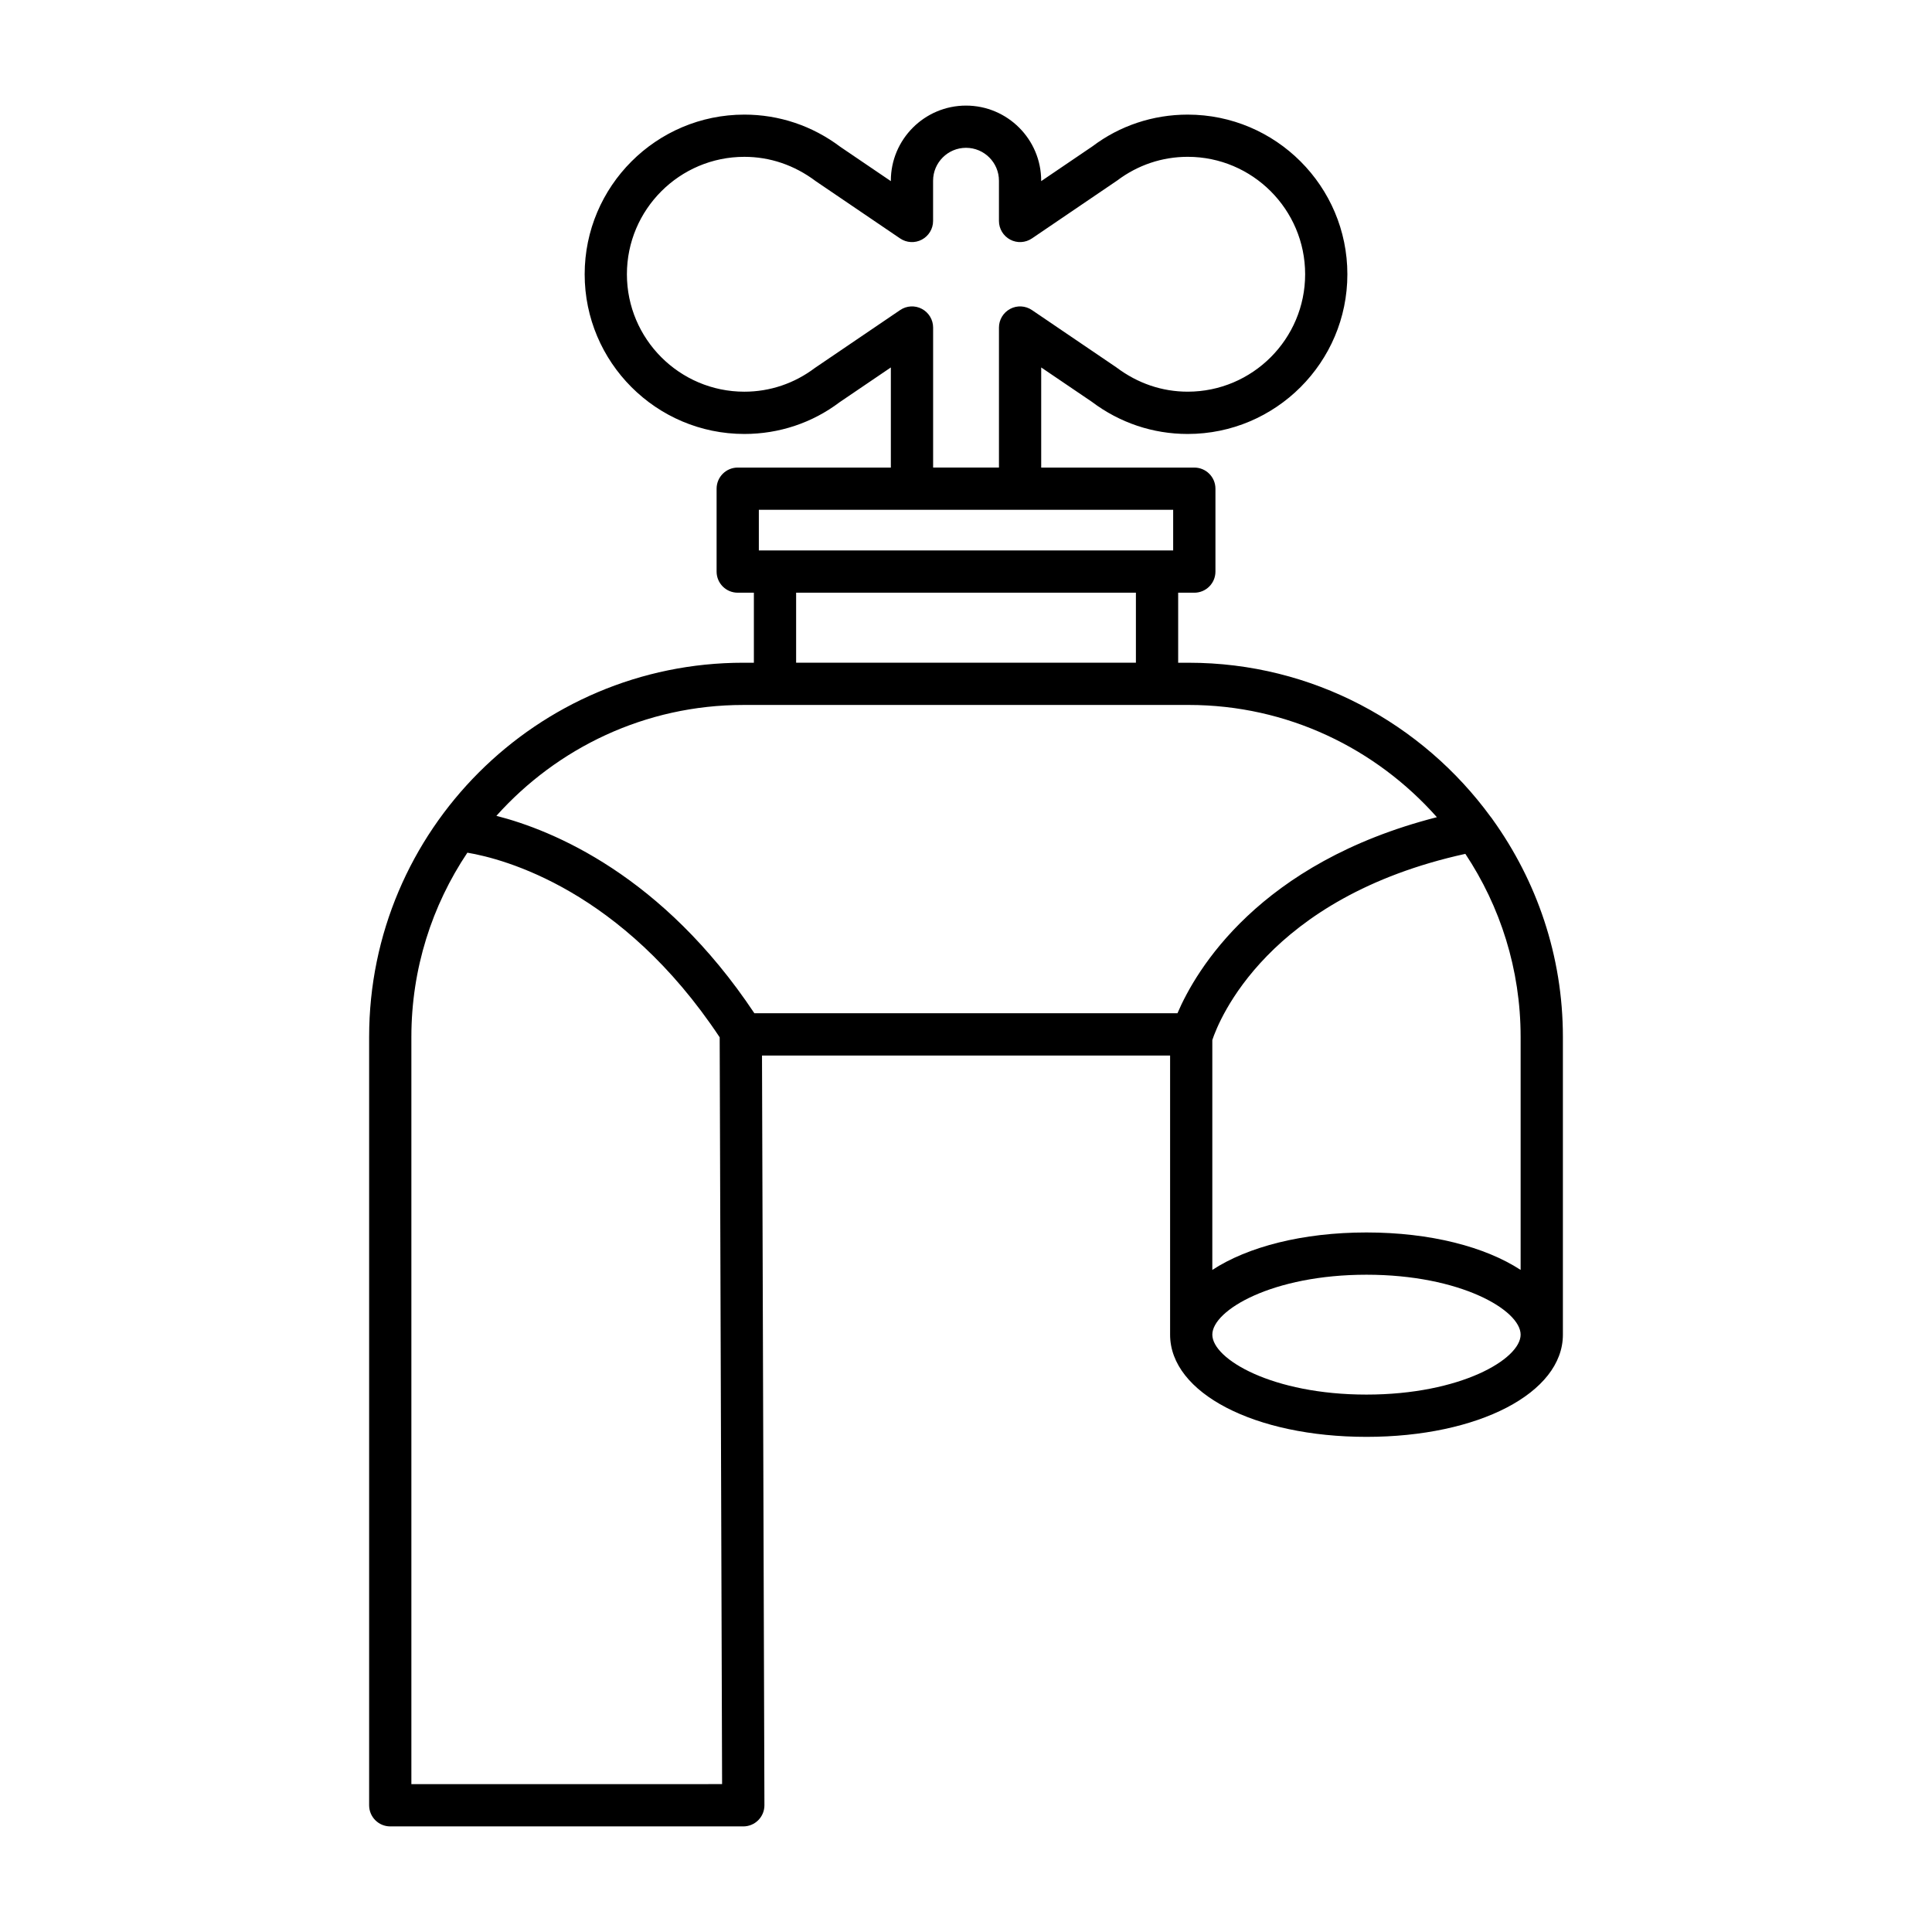
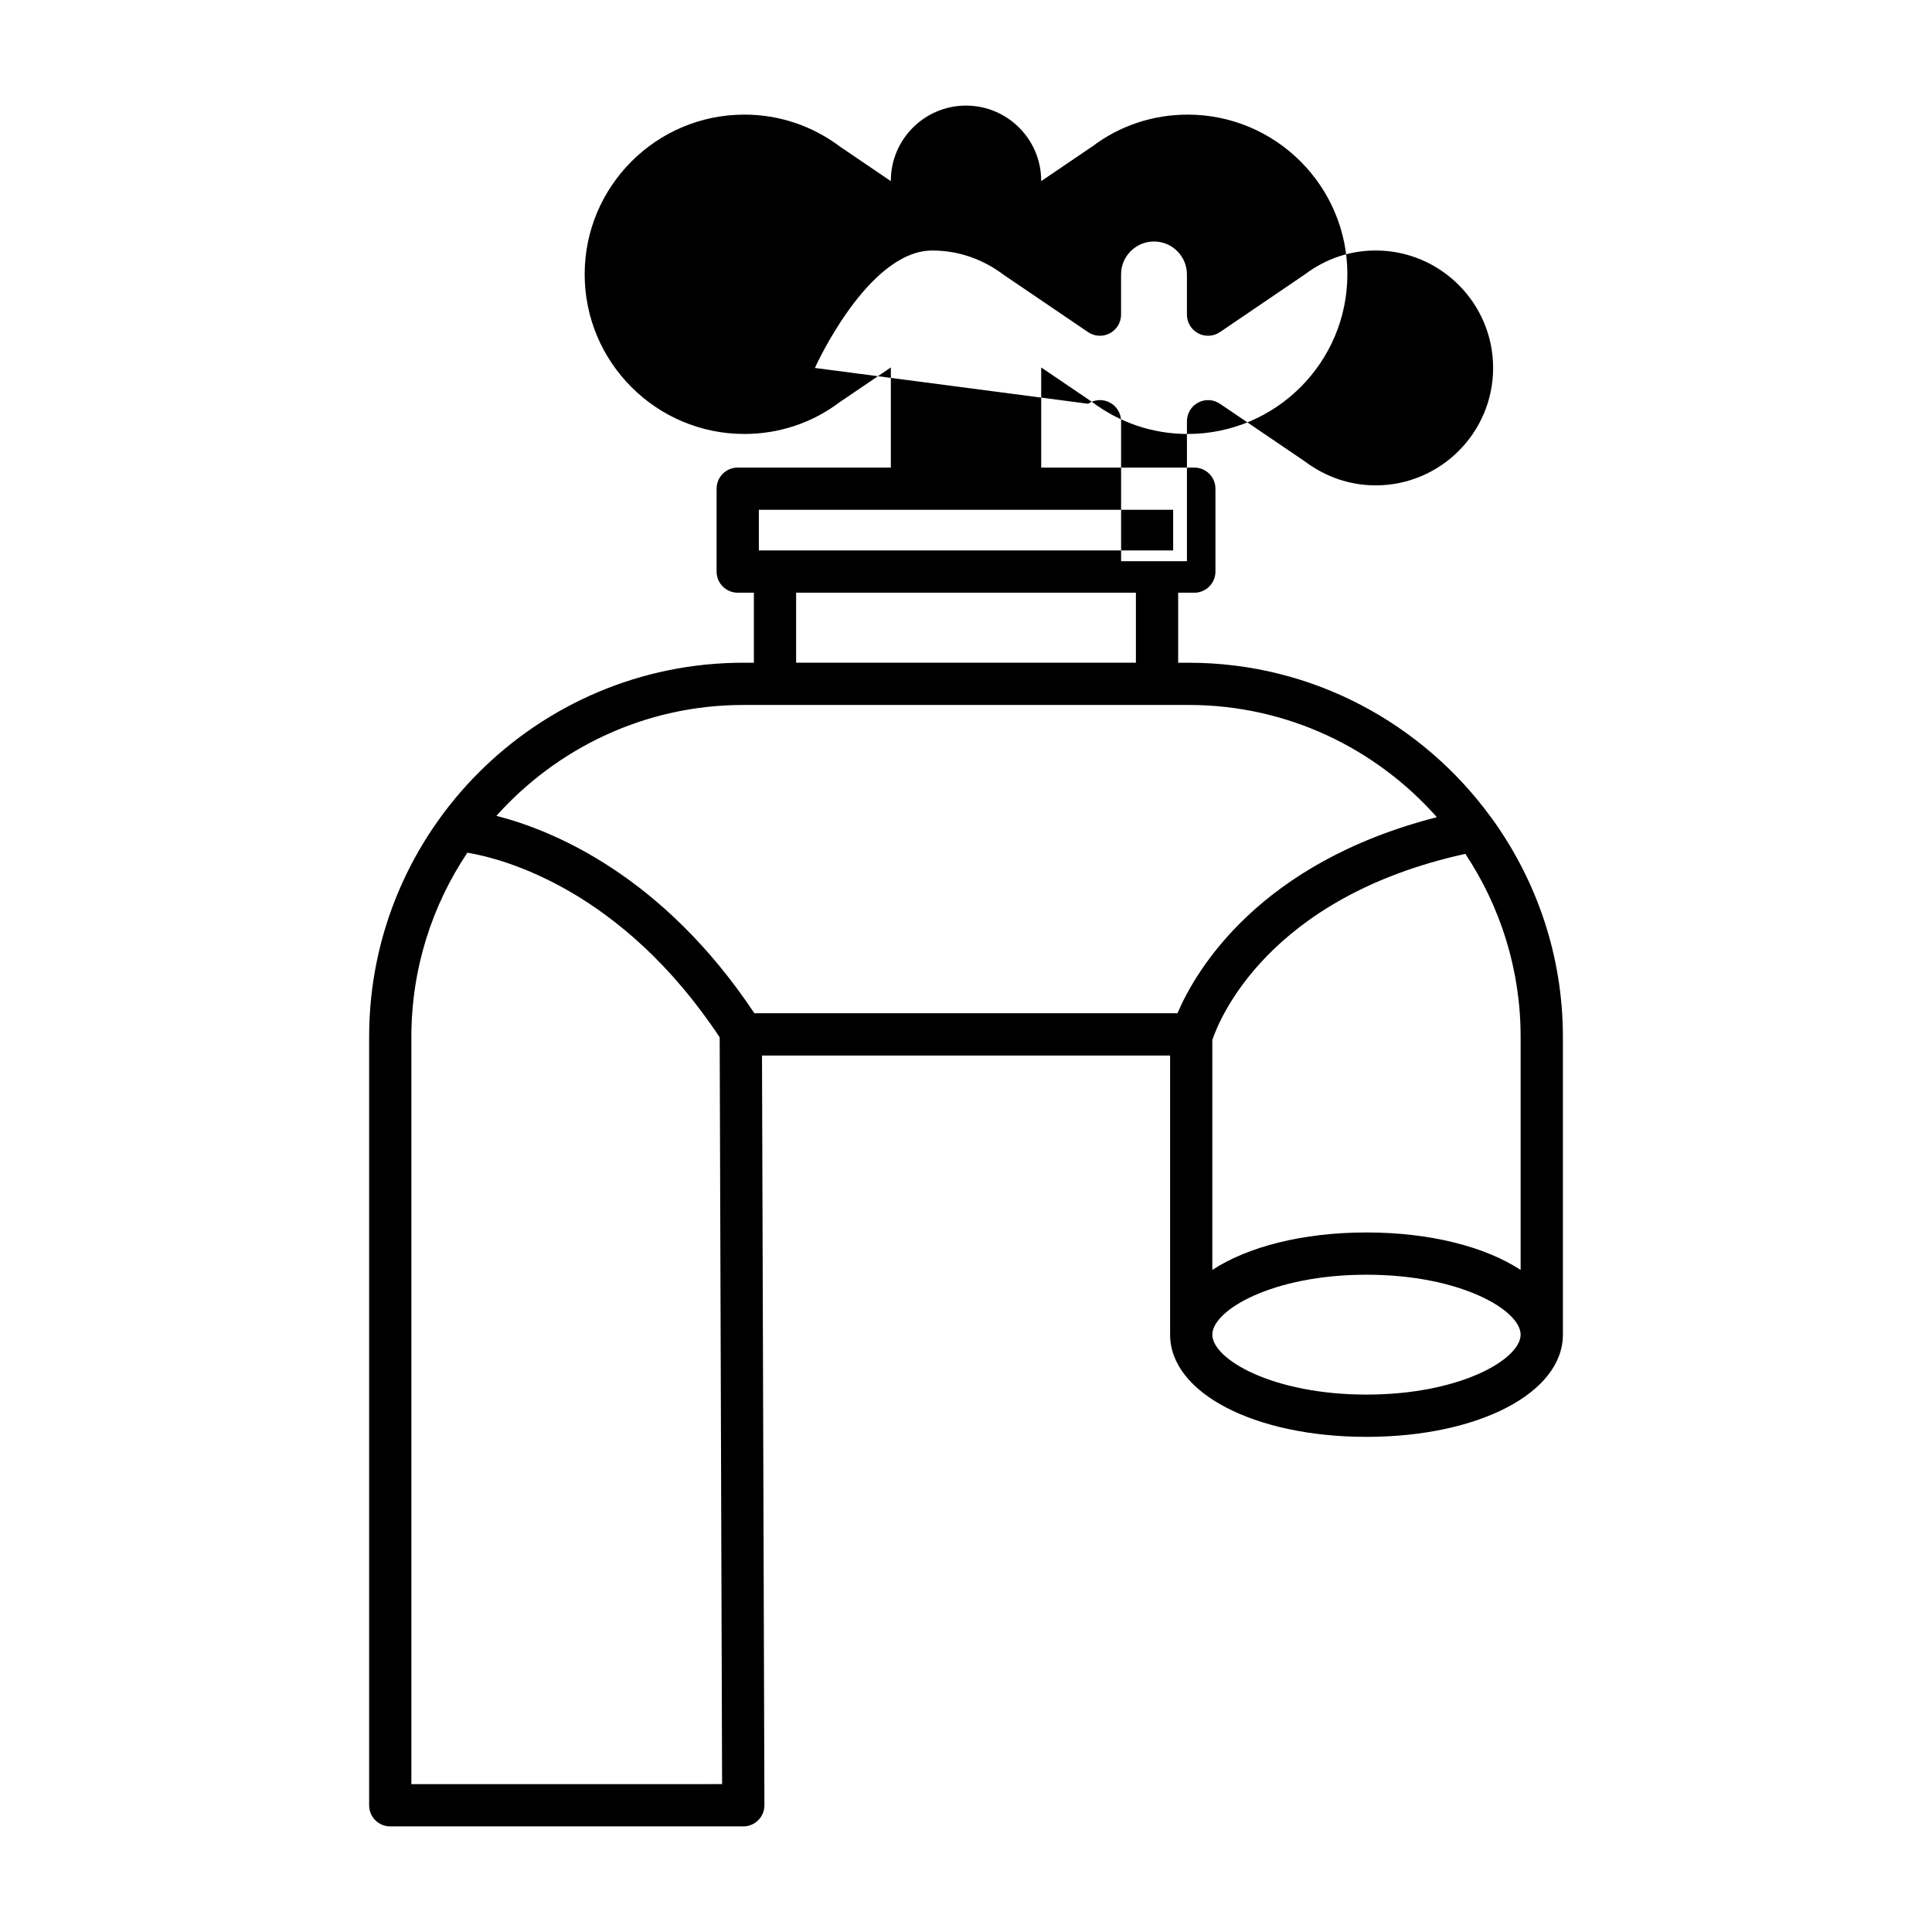
<svg xmlns="http://www.w3.org/2000/svg" fill="#000000" width="800px" height="800px" version="1.1" viewBox="144 144 512 512">
-   <path d="m340.98 319.63c-54.672 0-99.156 44.48-99.156 99.156v203.63c0 3.094 2.504 5.598 5.598 5.598h93.559c1.488 0 2.914-0.59 3.965-1.645 1.051-1.055 1.641-2.481 1.633-3.969l-0.641-198.67h108.15v73.969c0 15.438 22.375 27.082 52.047 27.082s52.047-11.645 52.047-27.082v-78.91c0-21.504-6.957-41.375-18.633-57.637-0.148-0.254-0.328-0.465-0.512-0.688-18.051-24.695-47.148-40.832-80.008-40.832h-2.805v-18.559h4.281c3.094 0 5.598-2.504 5.598-5.598v-21.965c0-3.094-2.504-5.598-5.598-5.598h-40.578v-26.535l13.383 9.074c7.418 5.598 16.215 8.555 25.441 8.555 23.332 0 42.316-18.984 42.316-42.316 0-23.332-18.984-42.316-42.316-42.316-9.223 0-18.023 2.957-25.211 8.387l-13.613 9.238-0.004-0.102c0-10.984-8.938-19.914-19.922-19.914s-19.922 8.934-19.922 19.914l0.004 0.105-13.387-9.086c-7.414-5.586-16.215-8.543-25.438-8.543-23.332 0-42.316 18.984-42.316 42.316 0 23.332 18.984 42.316 42.316 42.316 9.227 0 18.023-2.957 25.211-8.391l13.613-9.238v26.535h-40.578c-3.094 0-5.598 2.504-5.598 5.598v21.965c0 3.094 2.504 5.598 5.598 5.598h4.281v18.559zm-87.961 297.18v-198.03c0-18.051 5.481-34.836 14.84-48.812 9.688 1.625 40.938 9.848 66.863 48.93l0.641 197.91zm253.11-103.23c-24.938 0-40.852-9.406-40.852-15.887 0-6.473 15.914-15.879 40.852-15.879s40.852 9.406 40.852 15.879c0 6.477-15.914 15.887-40.852 15.887zm26.203-143.3c9.238 13.918 14.648 30.582 14.648 48.5v61.762c-9.379-6.125-23.914-9.926-40.852-9.926s-31.473 3.801-40.852 9.926v-60.922c1.703-5.16 14.566-37.801 67.055-49.34zm-172.38-128.77c-5.457 4.117-11.922 6.293-18.695 6.293-17.16 0-31.121-13.961-31.121-31.121s13.961-31.121 31.121-31.121c6.773 0 13.242 2.176 18.926 6.449l22.352 15.176c1.715 1.168 3.938 1.289 5.762 0.316 1.832-0.973 2.981-2.875 2.981-4.949v-10.664c0-4.805 3.914-8.719 8.727-8.719s8.727 3.914 8.727 8.719v10.664c0 2.07 1.148 3.973 2.981 4.949 1.82 0.973 4.039 0.852 5.762-0.316l22.578-15.336c5.461-4.117 11.93-6.293 18.703-6.293 17.16 0 31.121 13.961 31.121 31.121s-13.961 31.121-31.121 31.121c-6.773 0-13.242-2.176-18.926-6.457l-22.352-15.172c-1.723-1.168-3.941-1.289-5.762-0.316-1.832 0.973-2.981 2.875-2.981 4.949v37.098h-17.449v-37.098c0-2.07-1.148-3.973-2.981-4.949-1.824-0.973-4.047-0.852-5.762 0.316zm-14.852 37.59h109.8v10.77h-109.8zm99.926 21.965v18.559h-90.047v-18.559zm14 29.754c26.168 0 49.633 11.551 65.762 29.746-47.195 12.066-63.883 40.566-68.75 51.961h-112.12c-24.324-36.551-53.398-48.5-68.371-52.32 16.117-17.984 39.441-29.383 65.434-29.383z" />
+   <path d="m340.98 319.63c-54.672 0-99.156 44.48-99.156 99.156v203.63c0 3.094 2.504 5.598 5.598 5.598h93.559c1.488 0 2.914-0.59 3.965-1.645 1.051-1.055 1.641-2.481 1.633-3.969l-0.641-198.67h108.15v73.969c0 15.438 22.375 27.082 52.047 27.082s52.047-11.645 52.047-27.082v-78.91c0-21.504-6.957-41.375-18.633-57.637-0.148-0.254-0.328-0.465-0.512-0.688-18.051-24.695-47.148-40.832-80.008-40.832h-2.805v-18.559h4.281c3.094 0 5.598-2.504 5.598-5.598v-21.965c0-3.094-2.504-5.598-5.598-5.598h-40.578v-26.535l13.383 9.074c7.418 5.598 16.215 8.555 25.441 8.555 23.332 0 42.316-18.984 42.316-42.316 0-23.332-18.984-42.316-42.316-42.316-9.223 0-18.023 2.957-25.211 8.387l-13.613 9.238-0.004-0.102c0-10.984-8.938-19.914-19.922-19.914s-19.922 8.934-19.922 19.914l0.004 0.105-13.387-9.086c-7.414-5.586-16.215-8.543-25.438-8.543-23.332 0-42.316 18.984-42.316 42.316 0 23.332 18.984 42.316 42.316 42.316 9.227 0 18.023-2.957 25.211-8.391l13.613-9.238v26.535h-40.578c-3.094 0-5.598 2.504-5.598 5.598v21.965c0 3.094 2.504 5.598 5.598 5.598h4.281v18.559zm-87.961 297.18v-198.03c0-18.051 5.481-34.836 14.84-48.812 9.688 1.625 40.938 9.848 66.863 48.93l0.641 197.91zm253.11-103.23c-24.938 0-40.852-9.406-40.852-15.887 0-6.473 15.914-15.879 40.852-15.879s40.852 9.406 40.852 15.879c0 6.477-15.914 15.887-40.852 15.887zm26.203-143.3c9.238 13.918 14.648 30.582 14.648 48.5v61.762c-9.379-6.125-23.914-9.926-40.852-9.926s-31.473 3.801-40.852 9.926v-60.922c1.703-5.16 14.566-37.801 67.055-49.34zm-172.38-128.77s13.961-31.121 31.121-31.121c6.773 0 13.242 2.176 18.926 6.449l22.352 15.176c1.715 1.168 3.938 1.289 5.762 0.316 1.832-0.973 2.981-2.875 2.981-4.949v-10.664c0-4.805 3.914-8.719 8.727-8.719s8.727 3.914 8.727 8.719v10.664c0 2.07 1.148 3.973 2.981 4.949 1.82 0.973 4.039 0.852 5.762-0.316l22.578-15.336c5.461-4.117 11.93-6.293 18.703-6.293 17.16 0 31.121 13.961 31.121 31.121s-13.961 31.121-31.121 31.121c-6.773 0-13.242-2.176-18.926-6.457l-22.352-15.172c-1.723-1.168-3.941-1.289-5.762-0.316-1.832 0.973-2.981 2.875-2.981 4.949v37.098h-17.449v-37.098c0-2.07-1.148-3.973-2.981-4.949-1.824-0.973-4.047-0.852-5.762 0.316zm-14.852 37.59h109.8v10.77h-109.8zm99.926 21.965v18.559h-90.047v-18.559zm14 29.754c26.168 0 49.633 11.551 65.762 29.746-47.195 12.066-63.883 40.566-68.75 51.961h-112.12c-24.324-36.551-53.398-48.5-68.371-52.32 16.117-17.984 39.441-29.383 65.434-29.383z" />
</svg>